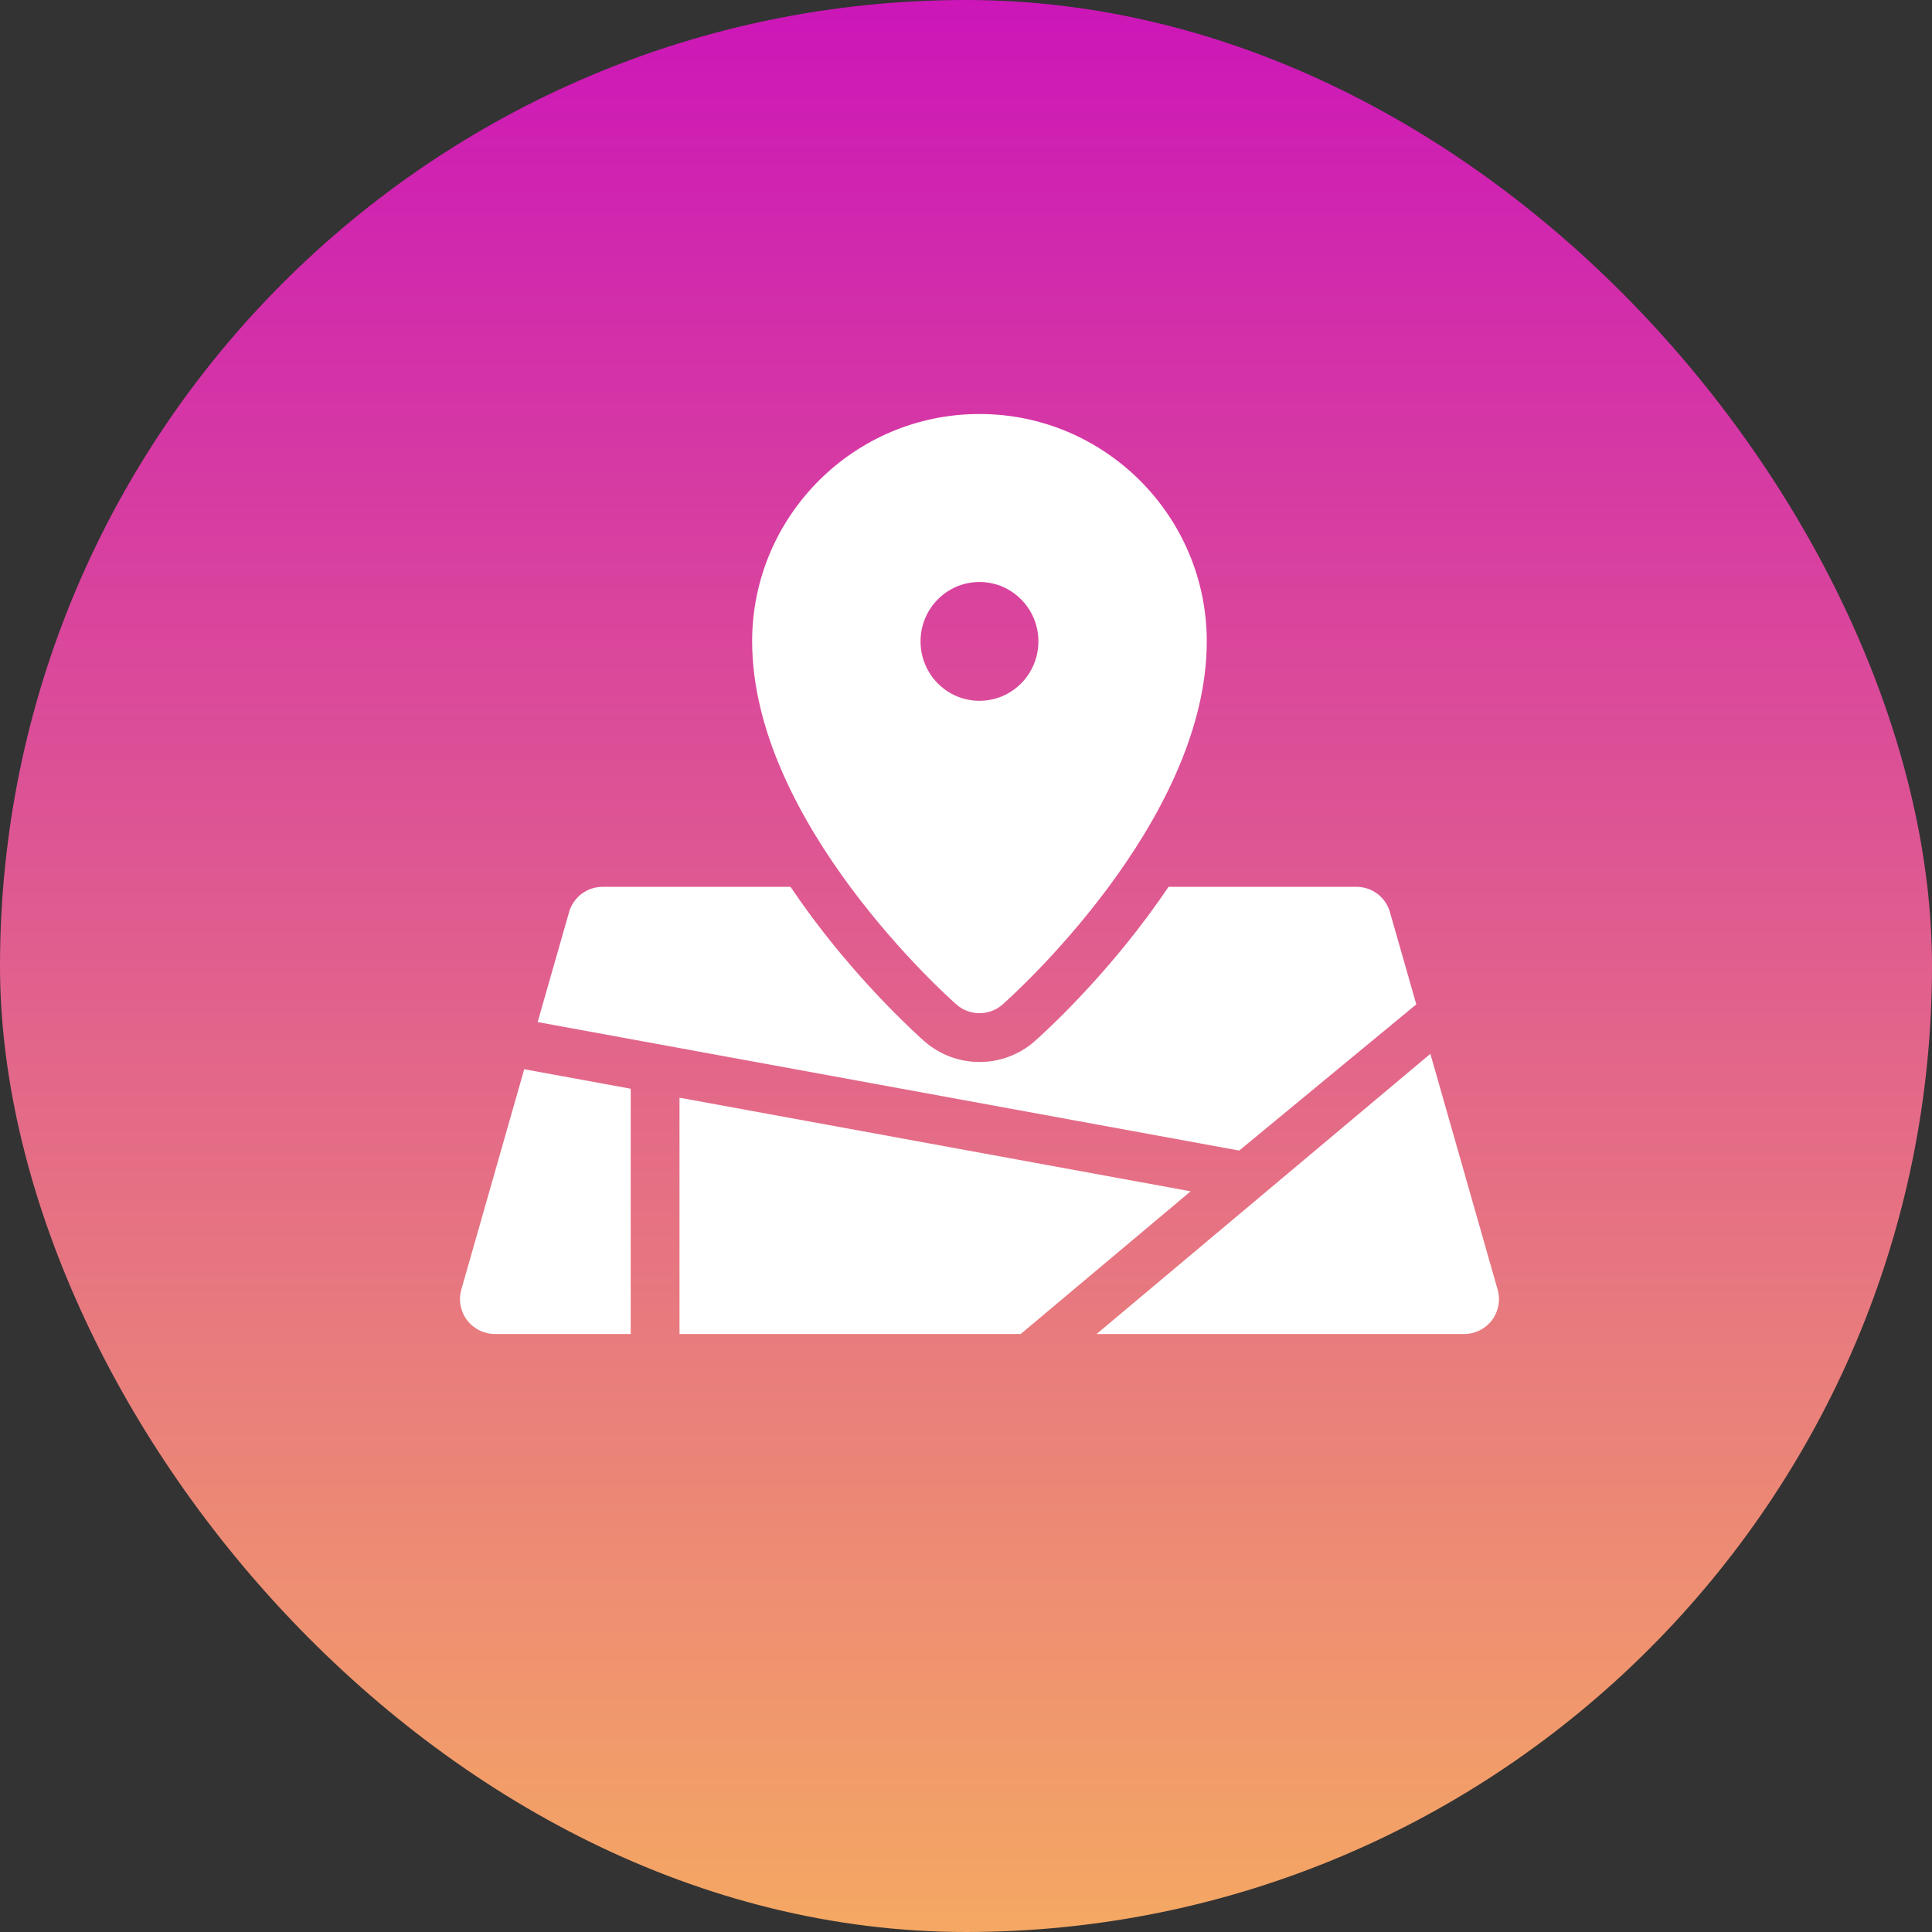
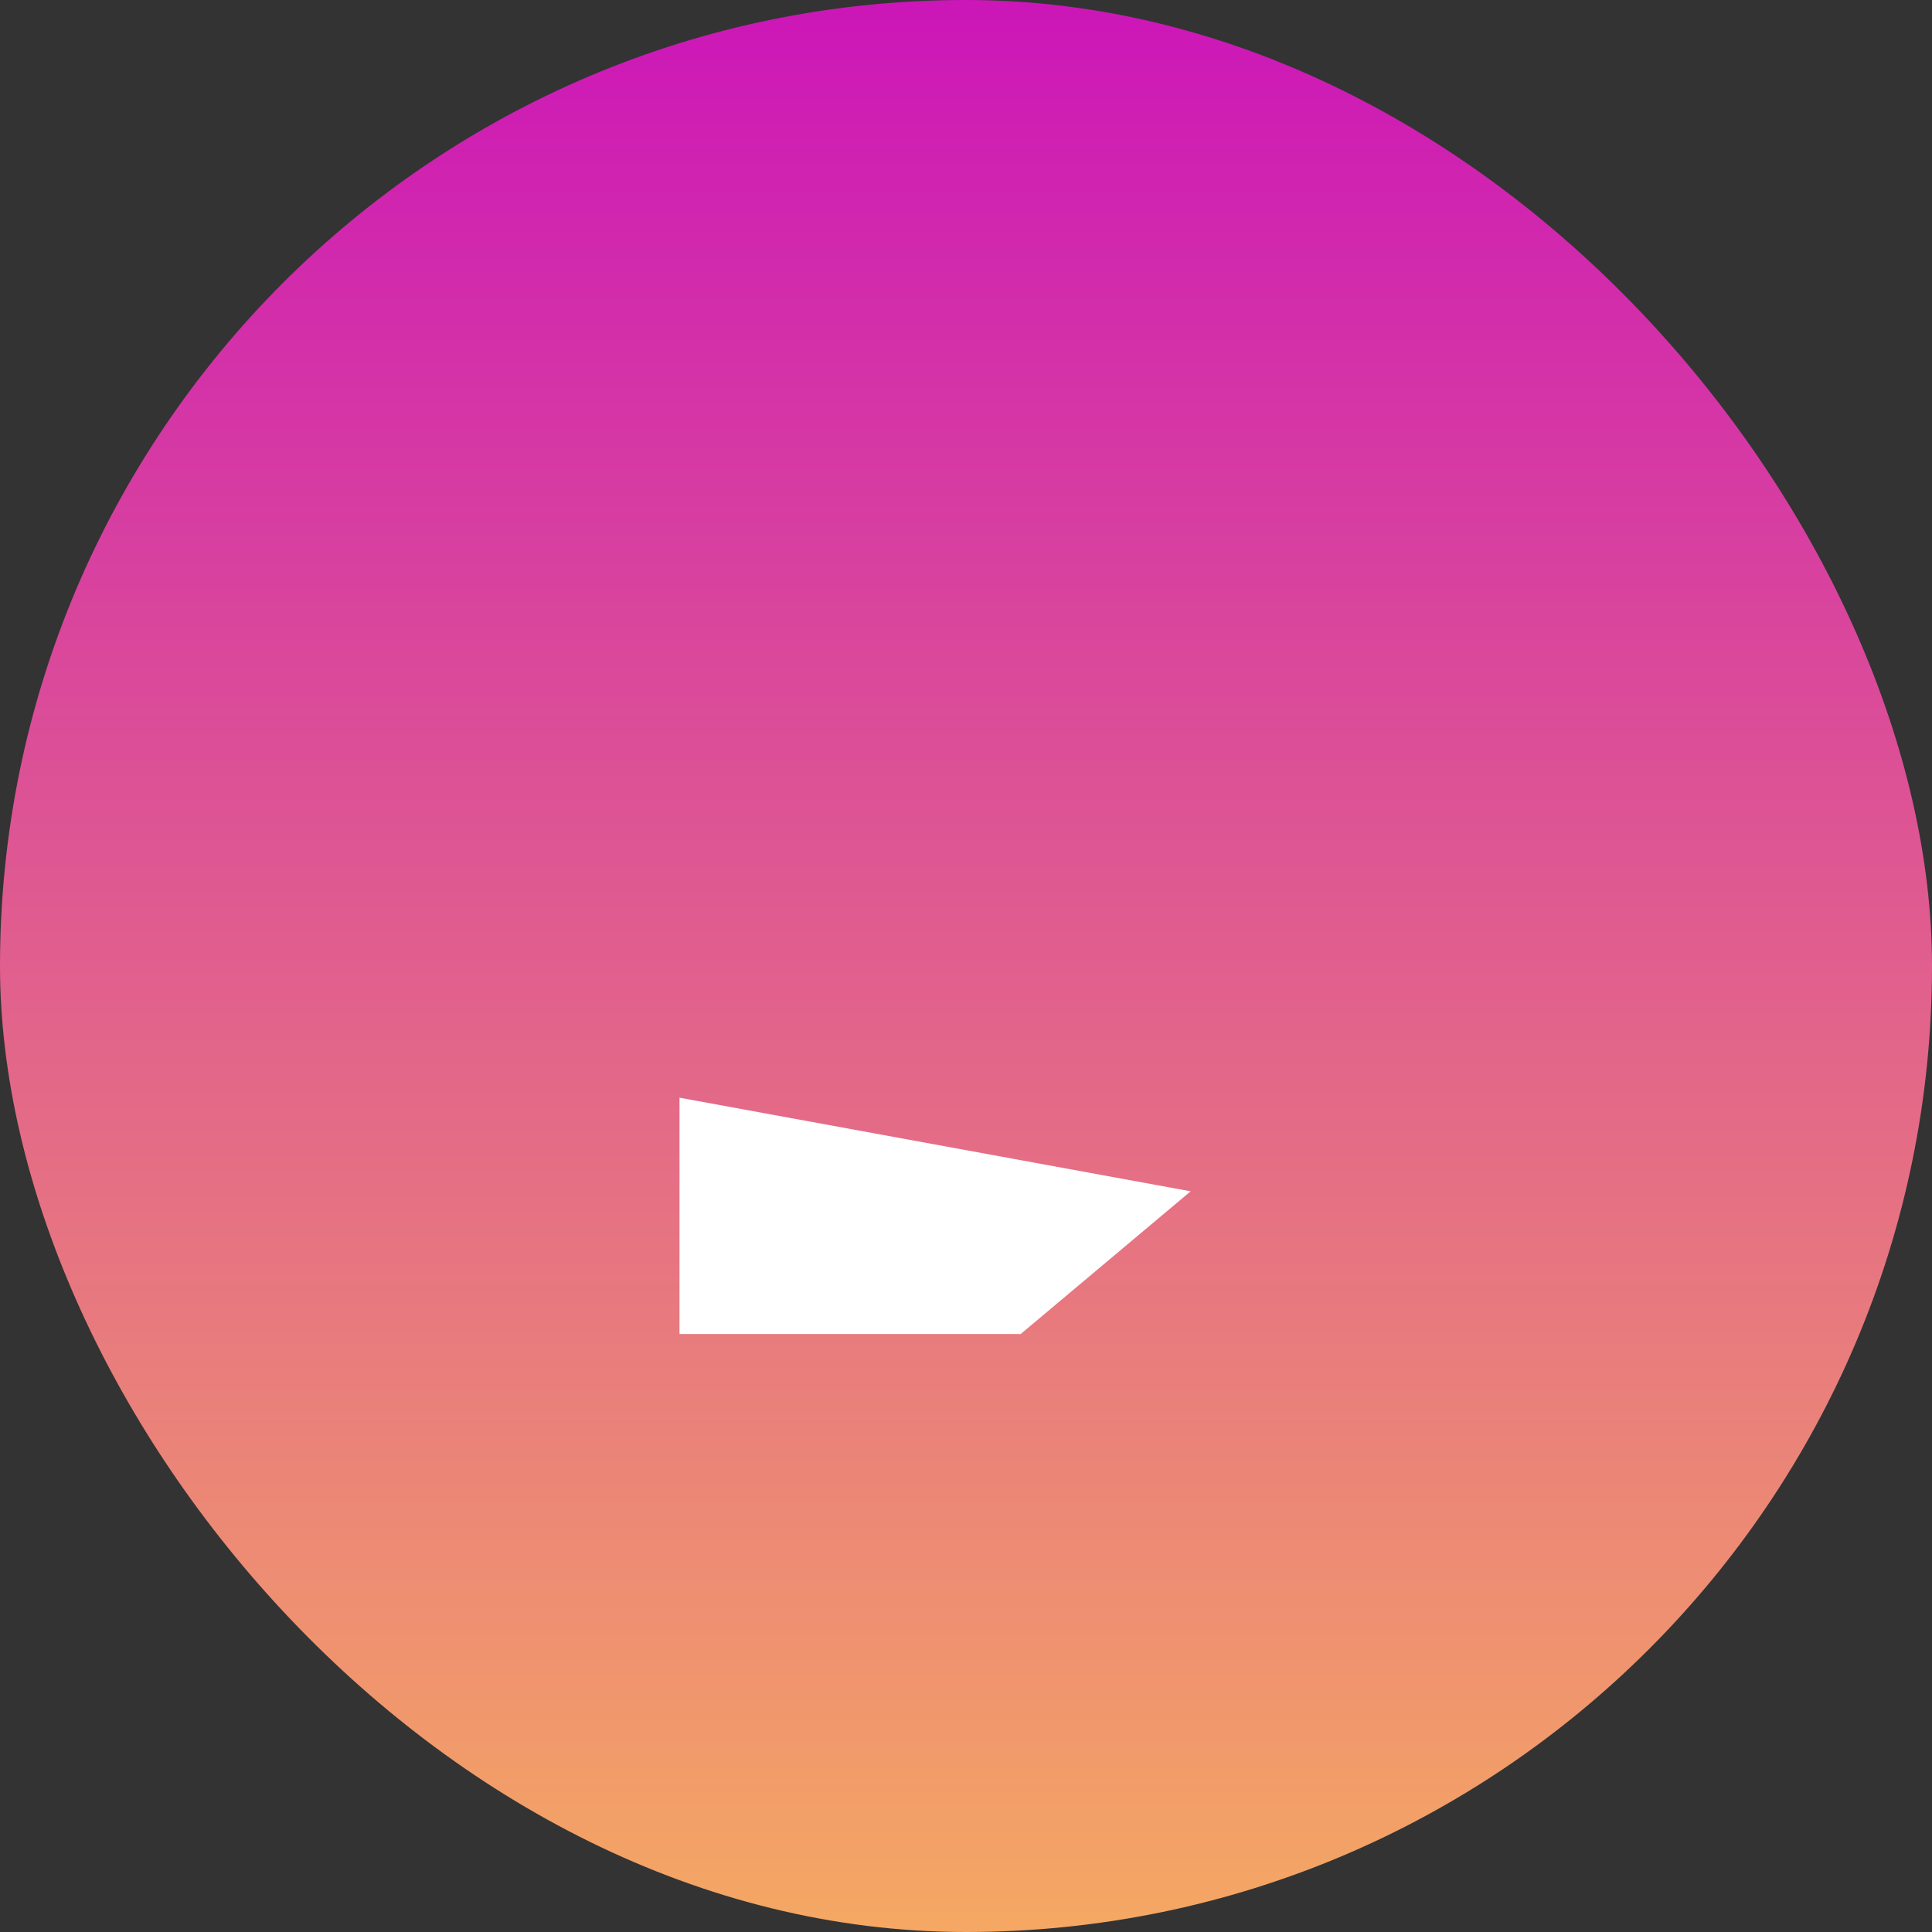
<svg xmlns="http://www.w3.org/2000/svg" width="42" height="42" viewBox="0 0 42 42" fill="none">
  <rect x="0" y="0" width="42" height="42" fill="#333333" stroke="none" />
  <rect width="42" height="42" rx="21" fill="url(#paint0_linear_2548_2456)" />
-   <path d="M20.792 21.837C20.935 21.963 21.114 22.026 21.293 22.026C21.472 22.026 21.651 21.963 21.794 21.837C21.975 21.677 26.234 17.881 26.234 13.943C26.234 11.218 24.018 9 21.293 9C18.568 9 16.351 11.218 16.351 13.943C16.351 17.881 20.61 21.677 20.792 21.837ZM21.293 12.652C22 12.652 22.574 13.23 22.574 13.943C22.574 14.657 22 15.235 21.293 15.235C20.585 15.235 20.012 14.657 20.012 13.943C20.012 13.23 20.585 12.652 21.293 12.652Z" fill="white" />
-   <path d="M30.789 21.834L30.216 19.829C30.124 19.503 29.826 19.279 29.488 19.279H25.402C25.255 19.498 25.099 19.718 24.934 19.94C23.789 21.479 22.625 22.519 22.496 22.633C22.163 22.926 21.737 23.087 21.294 23.087C20.851 23.087 20.424 22.926 20.091 22.633C19.962 22.519 18.798 21.478 17.653 19.94C17.488 19.718 17.333 19.498 17.185 19.279H13.1C12.761 19.279 12.464 19.503 12.371 19.829L11.688 22.219L26.939 25.012L30.789 21.834Z" fill="white" />
-   <path d="M32.557 28.034L31.095 22.909L23.839 29H31.829C32.066 29 32.29 28.889 32.434 28.699C32.577 28.509 32.623 28.263 32.557 28.034Z" fill="white" />
-   <path d="M13.711 23.668L11.396 23.244L10.029 28.034C9.964 28.262 10.01 28.509 10.153 28.698C10.296 28.888 10.52 29 10.758 29H13.711V23.668Z" fill="white" />
  <path d="M14.772 23.863V29H22.189L25.884 25.898L14.772 23.863Z" fill="white" />
  <defs>
    <linearGradient id="paint0_linear_2548_2456" x1="21" y1="0" x2="21" y2="42" gradientUnits="userSpaceOnUse">
      <stop stop-color="#CC16B8" />
      <stop offset="1" stop-color="#F5A863" />
    </linearGradient>
  </defs>
</svg>